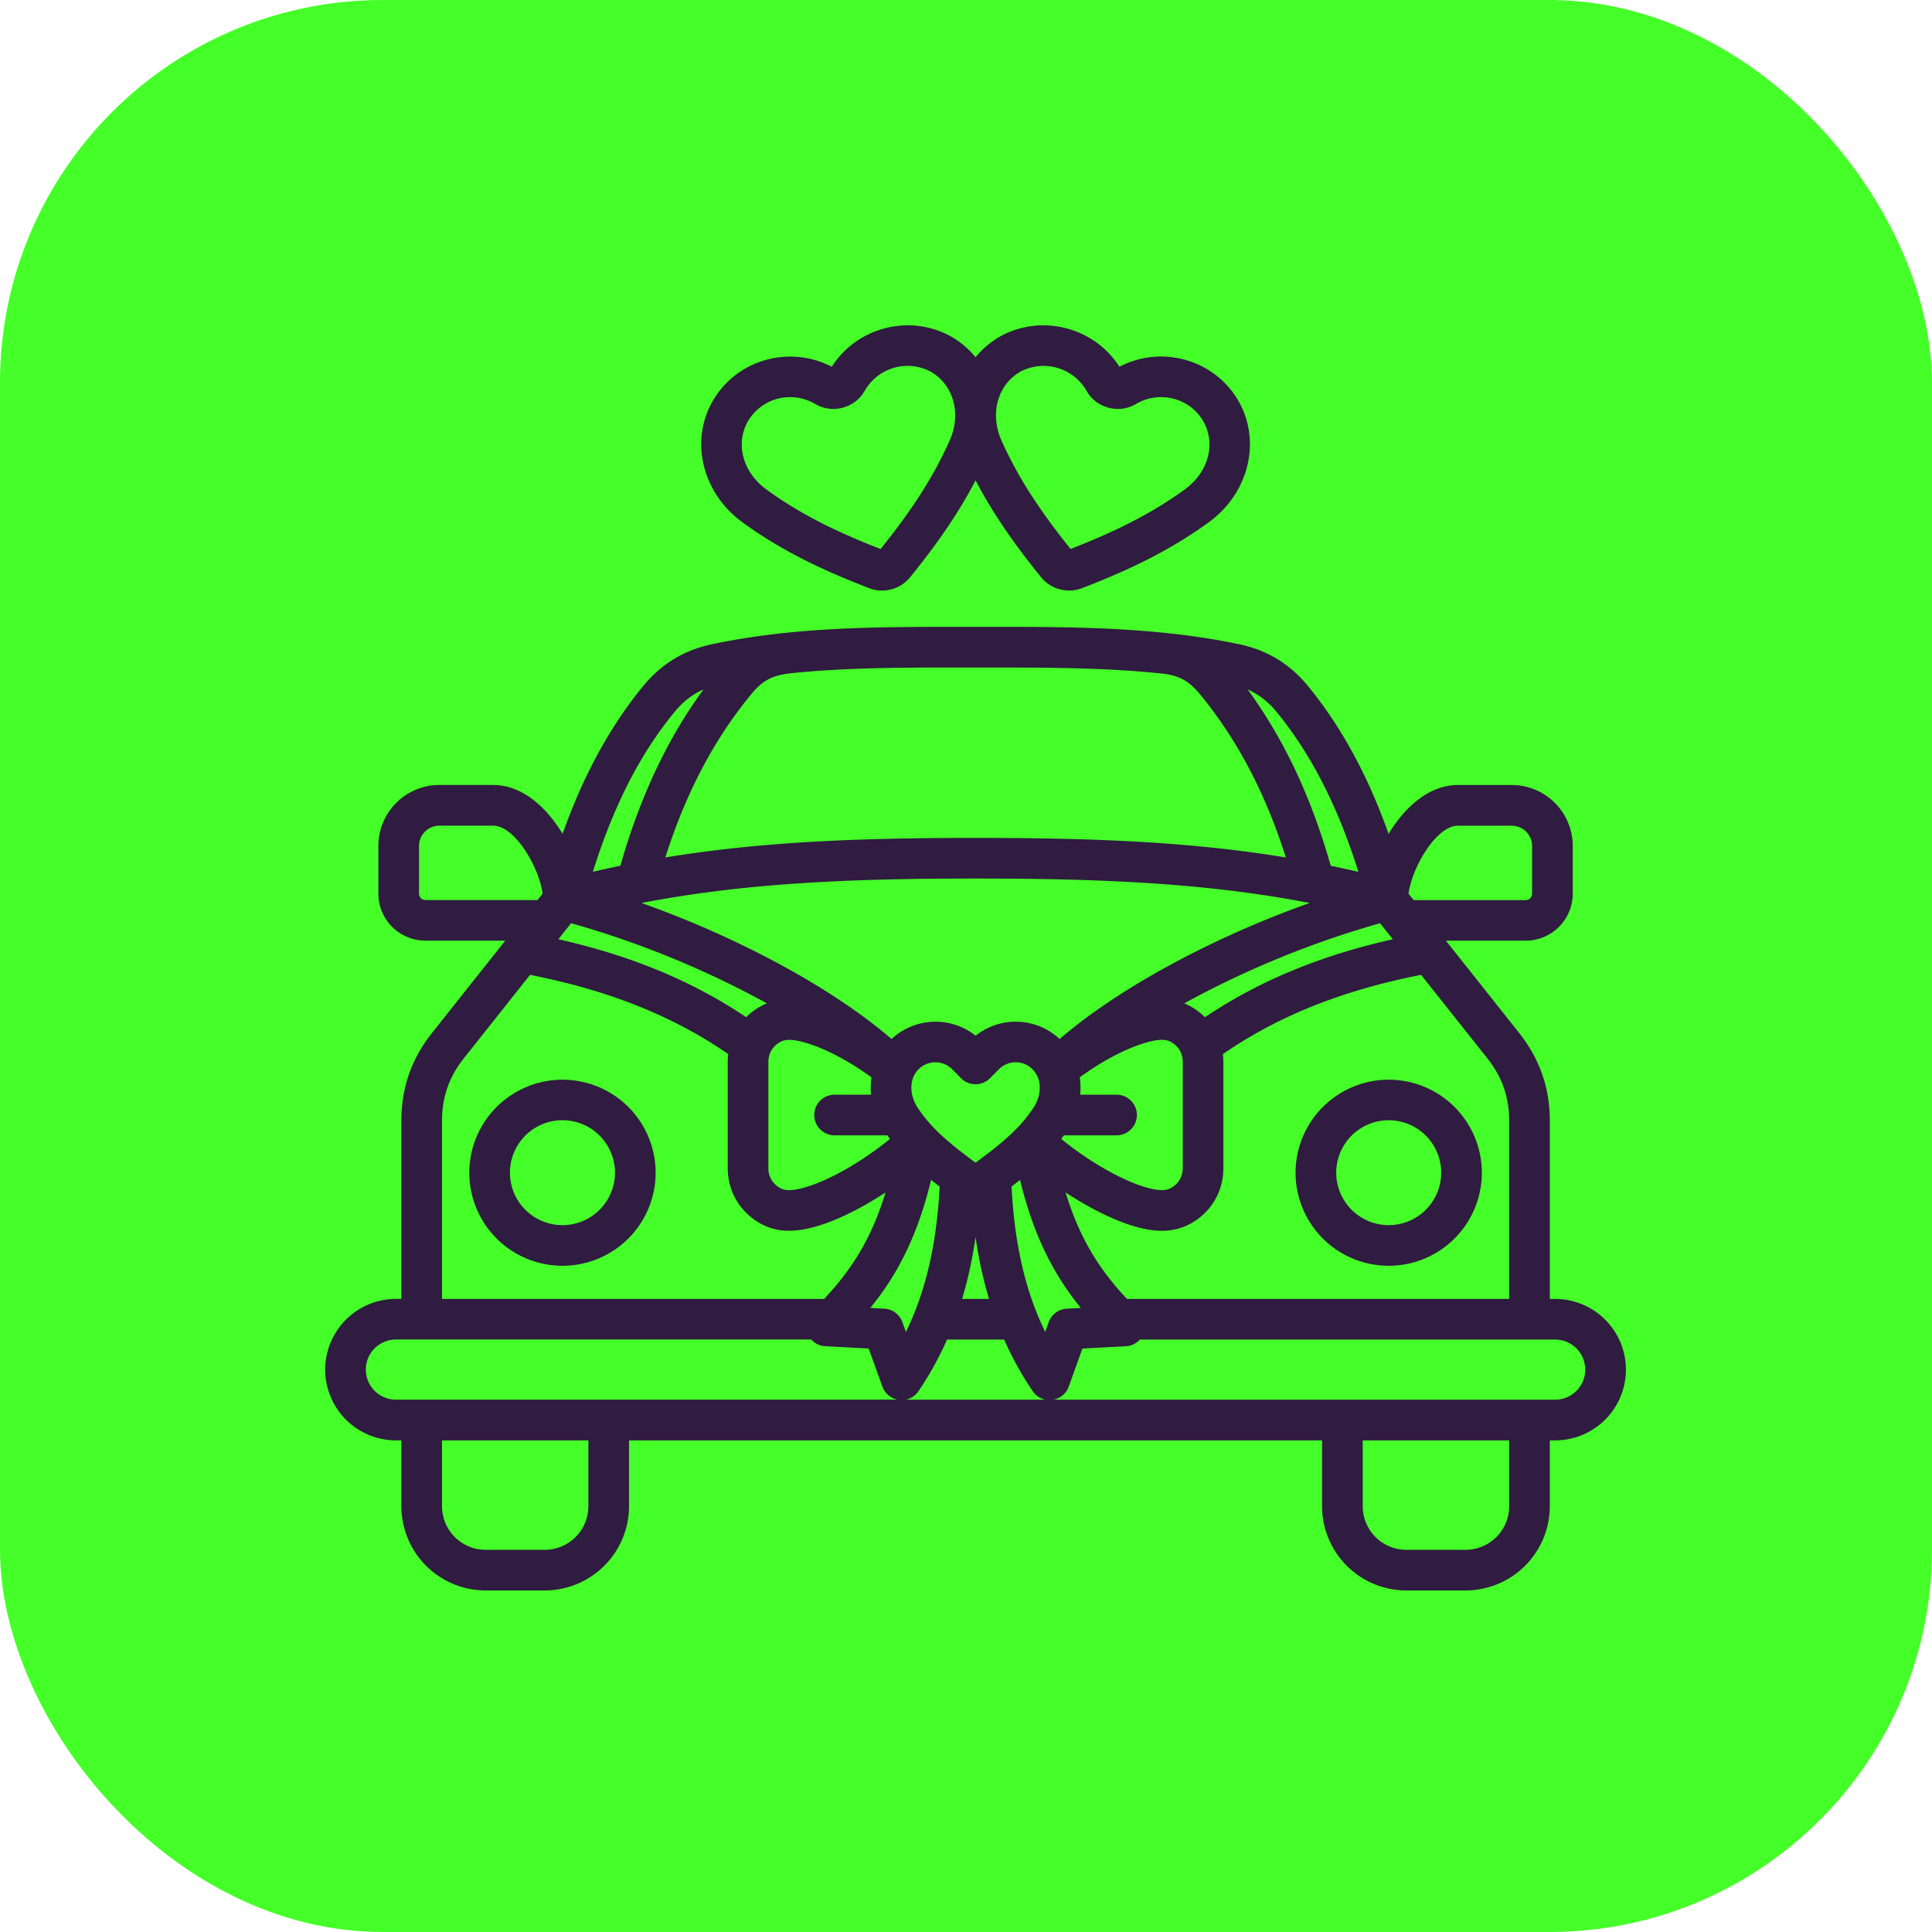
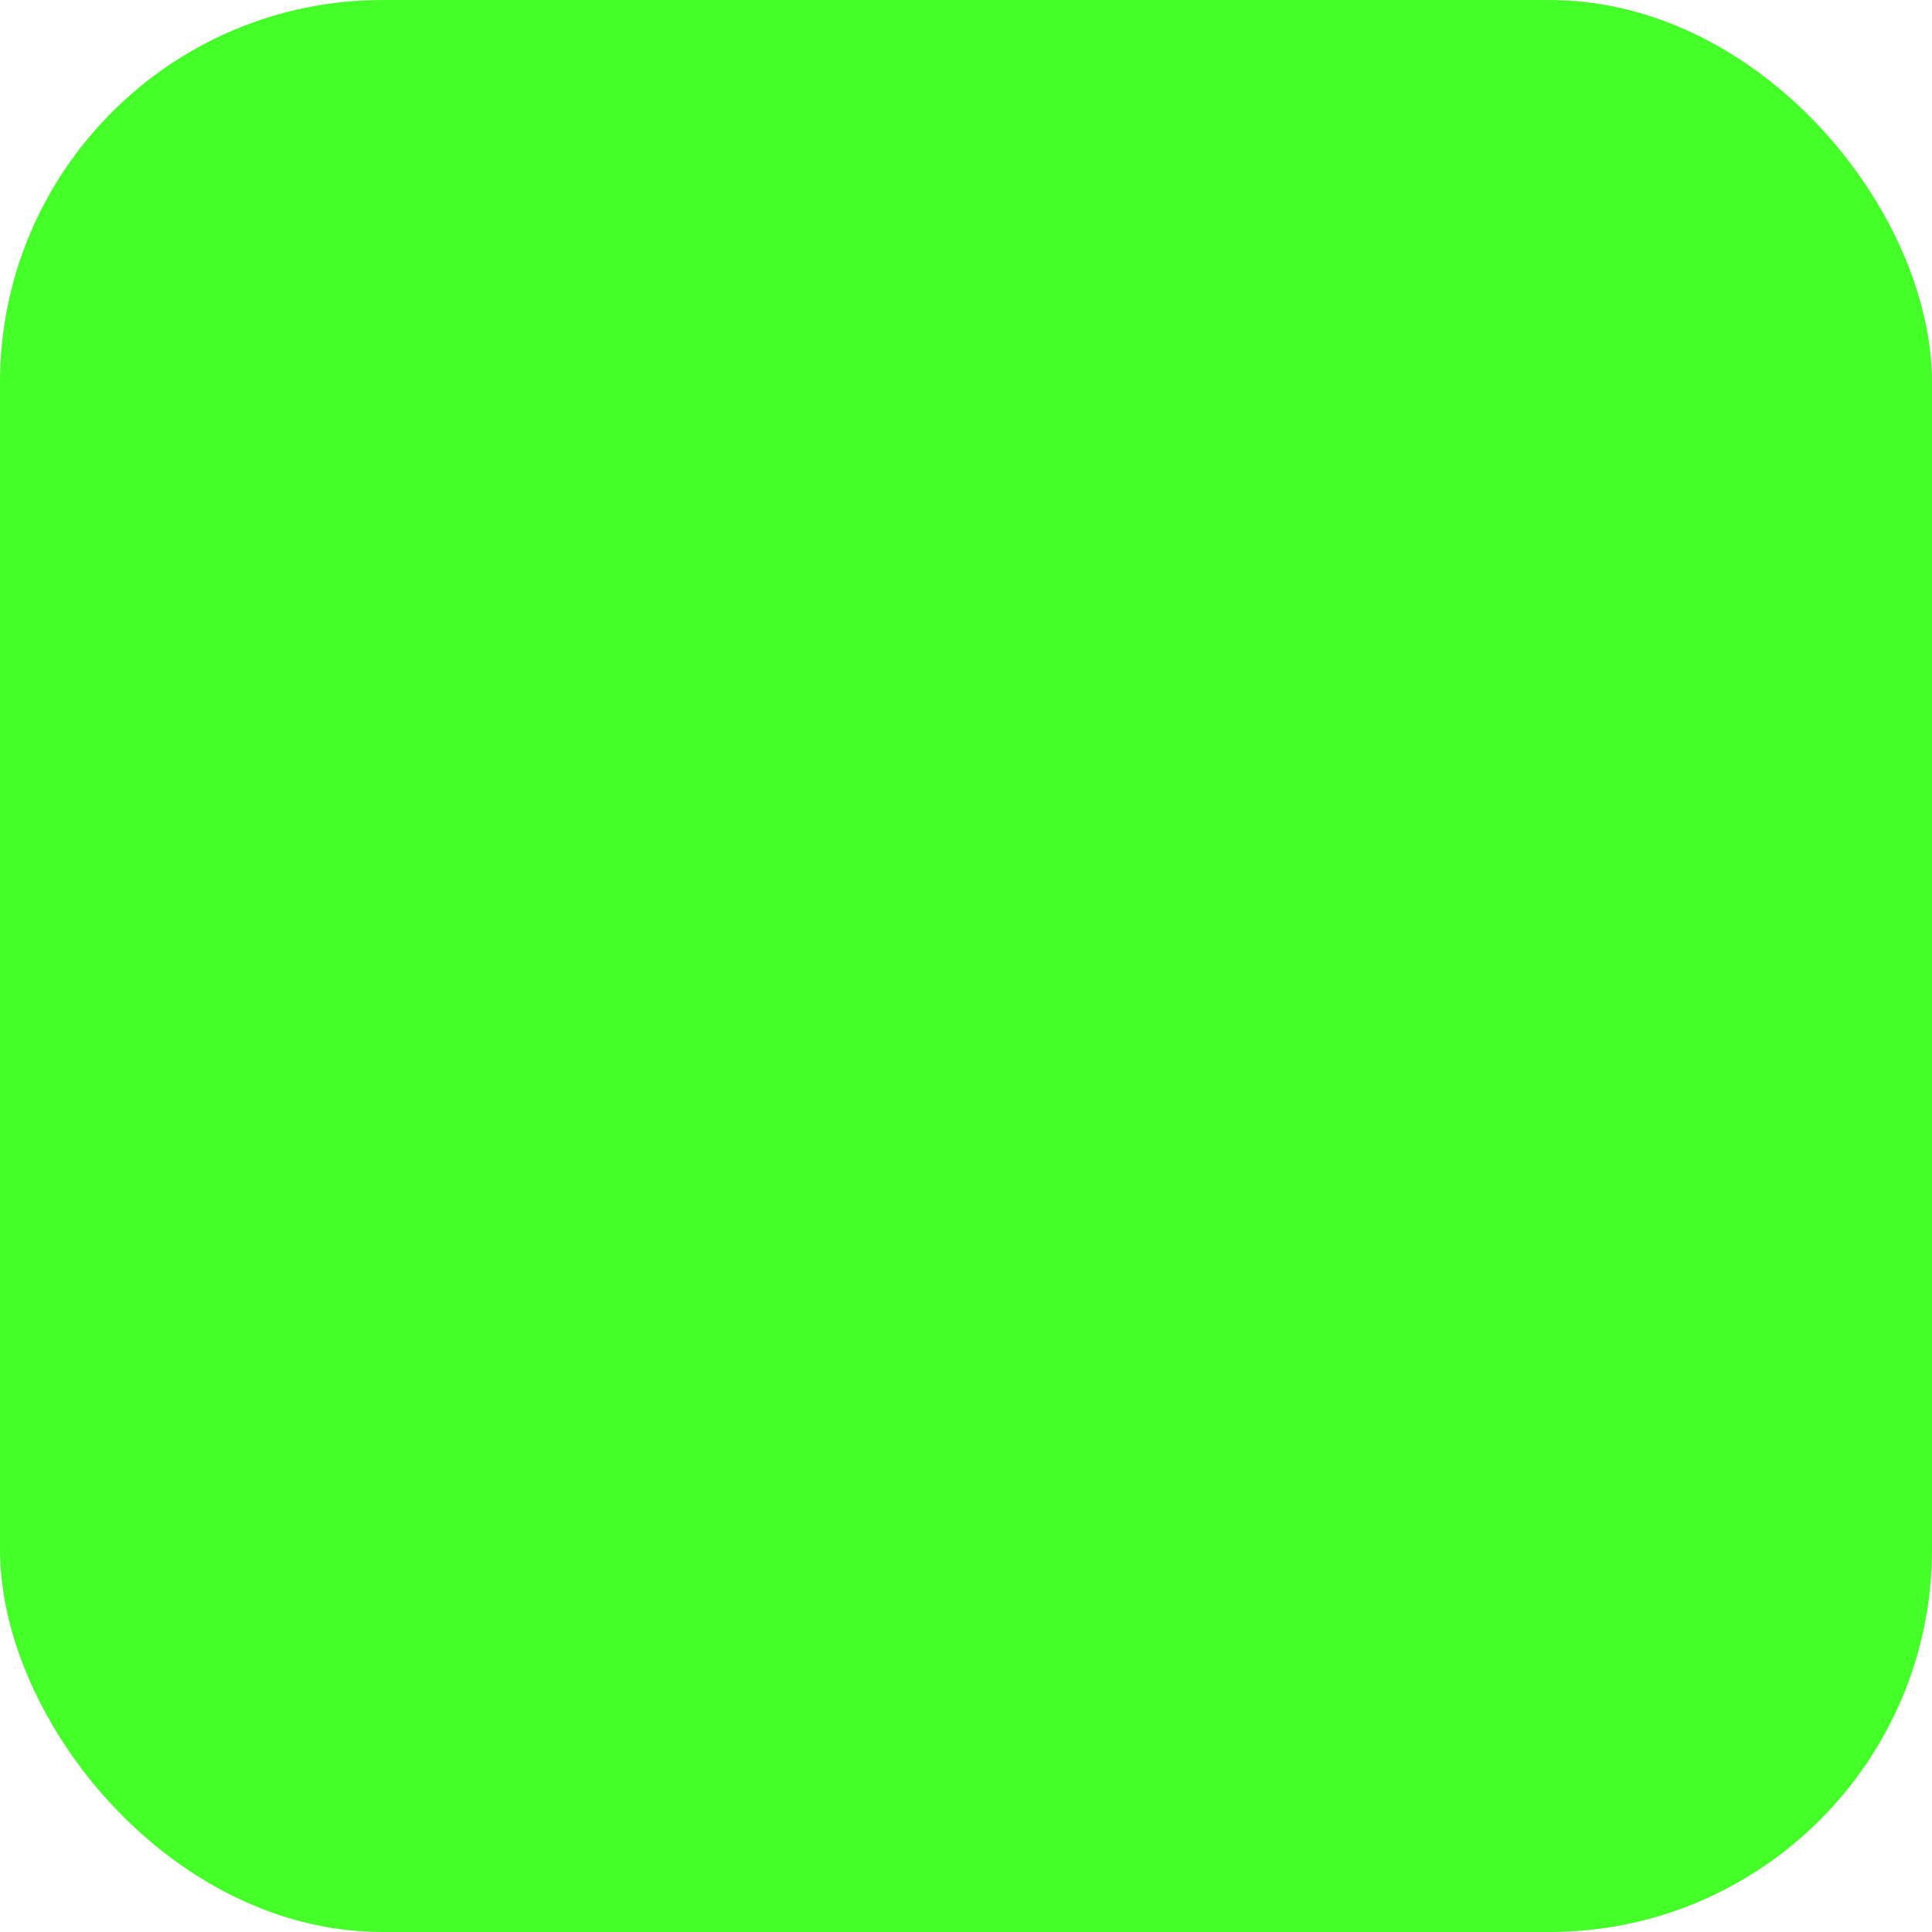
<svg xmlns="http://www.w3.org/2000/svg" width="101" height="101" fill="none">
  <rect width="101" height="101" fill="#45FF28" rx="20" />
-   <path fill="#2F1C40" d="M81.303 67.905h-.282v-9.293c0-1.741-.526-3.251-1.608-4.617l-3.825-4.82h4.175a2.46 2.46 0 0 0 2.456-2.453v-2.5a3.19 3.19 0 0 0-3.186-3.184H76.22c-1.517 0-2.786 1.16-3.628 2.556-.87-2.45-2.168-5.236-4.21-7.725-.957-1.167-2.144-1.887-3.628-2.197-4.35-.907-8.804-.904-13.108-.903h-1.559c-4.618 0-8.645.028-12.84.903-1.482.311-2.668 1.03-3.626 2.197-2.047 2.494-3.343 5.278-4.21 7.722-.843-1.396-2.111-2.554-3.628-2.554h-2.813a3.19 3.19 0 0 0-3.19 3.183v2.501a2.46 2.46 0 0 0 2.46 2.453h4.175l-3.826 4.82c-1.081 1.365-1.607 2.874-1.607 4.615v9.293h-.282A3.706 3.706 0 0 0 17 71.6a3.705 3.705 0 0 0 3.701 3.699h.282v3.445a4.41 4.41 0 0 0 4.405 4.401h3.091a4.41 4.41 0 0 0 4.405-4.401v-3.445h36.23v3.445a4.41 4.41 0 0 0 4.406 4.401h3.094a4.41 4.41 0 0 0 4.406-4.401v-3.445h.281a3.7 3.7 0 0 0 3.698-3.7 3.7 3.7 0 0 0-3.697-3.694m-2.407-9.293v9.293H58.914c-1.4-1.498-2.455-3.101-3.209-5.568 1.249.822 2.543 1.468 3.624 1.779.418.12.899.227 1.409.227.532 0 1.094-.117 1.648-.461a3.27 3.27 0 0 0 1.569-2.826v-5.53q-.001-.215-.026-.42c2.909-2.002 6.234-3.329 10.362-4.143l3.456 4.354c.784.988 1.149 2.036 1.149 3.295M39.61 52.698q-.333.211-.6.478c-2.832-1.897-6.007-3.215-9.822-4.074l.667-.839a49 49 0 0 1 10.238 4.19q-.24.096-.483.245m-6.07-5.492c5.389-1.041 10.847-1.278 17.46-1.278 6.615 0 12.075.237 17.465 1.278-5.087 1.806-10 4.462-13.07 7.112a3.36 3.36 0 0 0-4.392-.173 3.37 3.37 0 0 0-4.395.172c-3.073-2.651-7.986-5.306-13.069-7.111m29.452 5.971a3.5 3.5 0 0 0-.609-.483 3 3 0 0 0-.475-.24 49.2 49.2 0 0 1 10.24-4.19l.666.838c-3.818.86-6.993 2.179-9.822 4.075m-11.99 11.491c.163 1.146.396 2.22.705 3.237h-1.41A22 22 0 0 0 51 64.668M51 60.783c-1.267-.94-2.28-1.738-3.032-2.883-.372-.564-.511-1.433.058-2.007a1.24 1.24 0 0 1 1.744-.002l.474.478c.2.2.47.313.752.313h.003c.281 0 .55-.111.75-.31l.478-.479c.481-.48 1.263-.48 1.743-.001.573.575.435 1.445.063 2.01-.75 1.144-1.765 1.942-3.033 2.881m4.617-1.431h2.754a1.062 1.062 0 1 0 0-2.125H56.47q.044-.46-.025-.906c1.194-.869 2.432-1.52 3.469-1.816.773-.22 1.098-.162 1.347-.008.373.234.57.589.57 1.028v5.53c0 .438-.197.792-.568 1.023-.252.157-.577.215-1.349-.005-1.276-.367-2.999-1.361-4.437-2.533q.072-.093.14-.188m-15.448-3.827c0-.438.198-.794.567-1.025.253-.155.578-.215 1.351.005 1.041.298 2.279.949 3.472 1.815a3.7 3.7 0 0 0-.024.907h-1.906a1.062 1.062 0 1 0 0 2.125h2.758l.139.187c-1.436 1.173-3.16 2.167-4.44 2.534-.773.22-1.099.162-1.344.01a1.16 1.16 0 0 1-.573-1.026zm8.954 6.504c-.159 3.022-.718 5.458-1.763 7.601l-.188-.517a1.06 1.06 0 0 0-.943-.7l-.73-.038c1.39-1.71 2.454-3.71 3.177-6.695q.22.177.447.35m-1.11 10.7a17 17 0 0 0 1.495-2.7h2.986c.421.948.916 1.846 1.497 2.7.158.235.4.389.668.443h-7.314c.268-.054.51-.21.668-.442m6.813-3.614-.184.512c-1.047-2.146-1.605-4.582-1.761-7.6q.225-.17.444-.347c.726 2.985 1.79 4.986 3.179 6.694l-.733.038c-.428.024-.8.3-.945.703m21.394-25.95h2.811c.585 0 1.062.474 1.062 1.058v2.5a.334.334 0 0 1-.331.329H73.9l-.267-.336c.192-1.396 1.455-3.552 2.587-3.552m-9.48-5.945c2.206 2.688 3.475 5.813 4.272 8.356a57 57 0 0 0-1.444-.317c-1.02-3.59-2.447-6.622-4.344-9.217.583.257 1.077.644 1.516 1.178m-16.195-2.323h1.102c3.037-.001 6.148-.001 9.201.324.874.126 1.335.404 1.915 1.11 1.93 2.356 3.396 5.145 4.459 8.494C62.209 44 57.078 43.803 51 43.803c-6.076 0-11.207.198-16.218 1.022 1.064-3.353 2.529-6.143 4.46-8.495.628-.769 1.118-1.03 2.156-1.14 2.895-.294 5.863-.296 9.146-.293m-15.28 2.322c.436-.534.93-.92 1.513-1.177-1.895 2.59-3.322 5.623-4.343 9.216q-.72.148-1.44.316c1.088-3.468 2.464-6.155 4.27-8.355M22.24 47.052a.336.336 0 0 1-.335-.328v-2.501c0-.583.478-1.059 1.065-1.059h2.812c1.131 0 2.394 2.156 2.586 3.552l-.267.336zm.867 11.56c0-1.26.365-2.307 1.148-3.295l3.455-4.354c4.123.813 7.449 2.14 10.36 4.14a3 3 0 0 0-.026.422v5.53c0 1.17.572 2.199 1.572 2.828.55.343 1.113.46 1.644.458.51 0 .992-.107 1.41-.227 1.084-.31 2.378-.955 3.625-1.777-.75 2.461-1.806 4.066-3.208 5.566h-19.98zm7.651 20.132a2.28 2.28 0 0 1-2.28 2.276h-3.09a2.28 2.28 0 0 1-2.281-2.276v-3.445h7.651zm-10.058-5.572a1.577 1.577 0 0 1-1.576-1.574c0-.866.708-1.57 1.576-1.57h21.71c.185.204.444.334.728.348l2.274.121.72 1.995c.128.352.43.606.792.679H20.702zm58.195 5.572a2.28 2.28 0 0 1-2.28 2.276H73.52a2.28 2.28 0 0 1-2.28-2.276v-3.445h7.655zm2.406-5.572H55.077c.363-.073.666-.328.792-.68l.717-1.993 2.276-.121c.285-.015.544-.145.728-.348H81.3a1.57 1.57 0 1 1 .003 3.142M29.406 56.444a4.874 4.874 0 0 0-4.873 4.864 4.874 4.874 0 0 0 4.873 4.864 4.87 4.87 0 0 0 4.869-4.864 4.87 4.87 0 0 0-4.869-4.864m0 7.603a2.746 2.746 0 0 1-2.748-2.739 2.746 2.746 0 0 1 5.492 0 2.745 2.745 0 0 1-2.744 2.739m43.192-7.603a4.87 4.87 0 0 0-4.869 4.864 4.87 4.87 0 0 0 4.869 4.864 4.87 4.87 0 0 0 4.869-4.864 4.87 4.87 0 0 0-4.869-4.864m0 7.603a2.744 2.744 0 0 1-2.744-2.739 2.744 2.744 0 0 1 5.488 0 2.745 2.745 0 0 1-2.744 2.739m-33.794-36.75c2.27 1.66 4.626 2.674 6.631 3.45a1.89 1.89 0 0 0 2.15-.577c1.123-1.392 2.372-3.052 3.416-5.059 1.048 2.007 2.298 3.669 3.423 5.063a1.89 1.89 0 0 0 2.145.573c2.001-.775 4.355-1.79 6.63-3.45 2.108-1.535 2.758-4.28 1.515-6.385-1.264-2.134-4.001-2.885-6.193-1.74-1.319-2.061-4.059-2.779-6.225-1.59l-.02.012c-.502.29-.928.657-1.275 1.078a4.7 4.7 0 0 0-1.277-1.078l-.019-.01c-2.166-1.192-4.905-.476-6.222 1.59-2.194-1.143-4.931-.391-6.193 1.74-1.247 2.099-.595 4.844 1.514 6.382m14.524-7.858a2.59 2.59 0 0 1 3.468.985c.252.445.647.752 1.147.889.498.134.998.068 1.448-.195 1.218-.714 2.787-.32 3.496.875.694 1.175.3 2.684-.938 3.586-2.015 1.47-4.144 2.404-5.982 3.12-1.231-1.536-2.607-3.406-3.62-5.689a3.2 3.2 0 0 1-.278-1.378c.024-.908.469-1.732 1.26-2.193m-14.21 2.555a2.54 2.54 0 0 1 2.188-1.232c.442 0 .893.114 1.3.352.444.263.96.333 1.45.199.5-.136.897-.442 1.15-.887a2.58 2.58 0 0 1 3.463-.987c.793.46 1.238 1.287 1.262 2.2v.143a3.2 3.2 0 0 1-.279 1.23c-1.01 2.285-2.388 4.157-3.618 5.69-1.838-.715-3.968-1.649-5.98-3.12q-.001 0-.002-.002c-1.236-.904-1.63-2.412-.935-3.586" />
</svg>